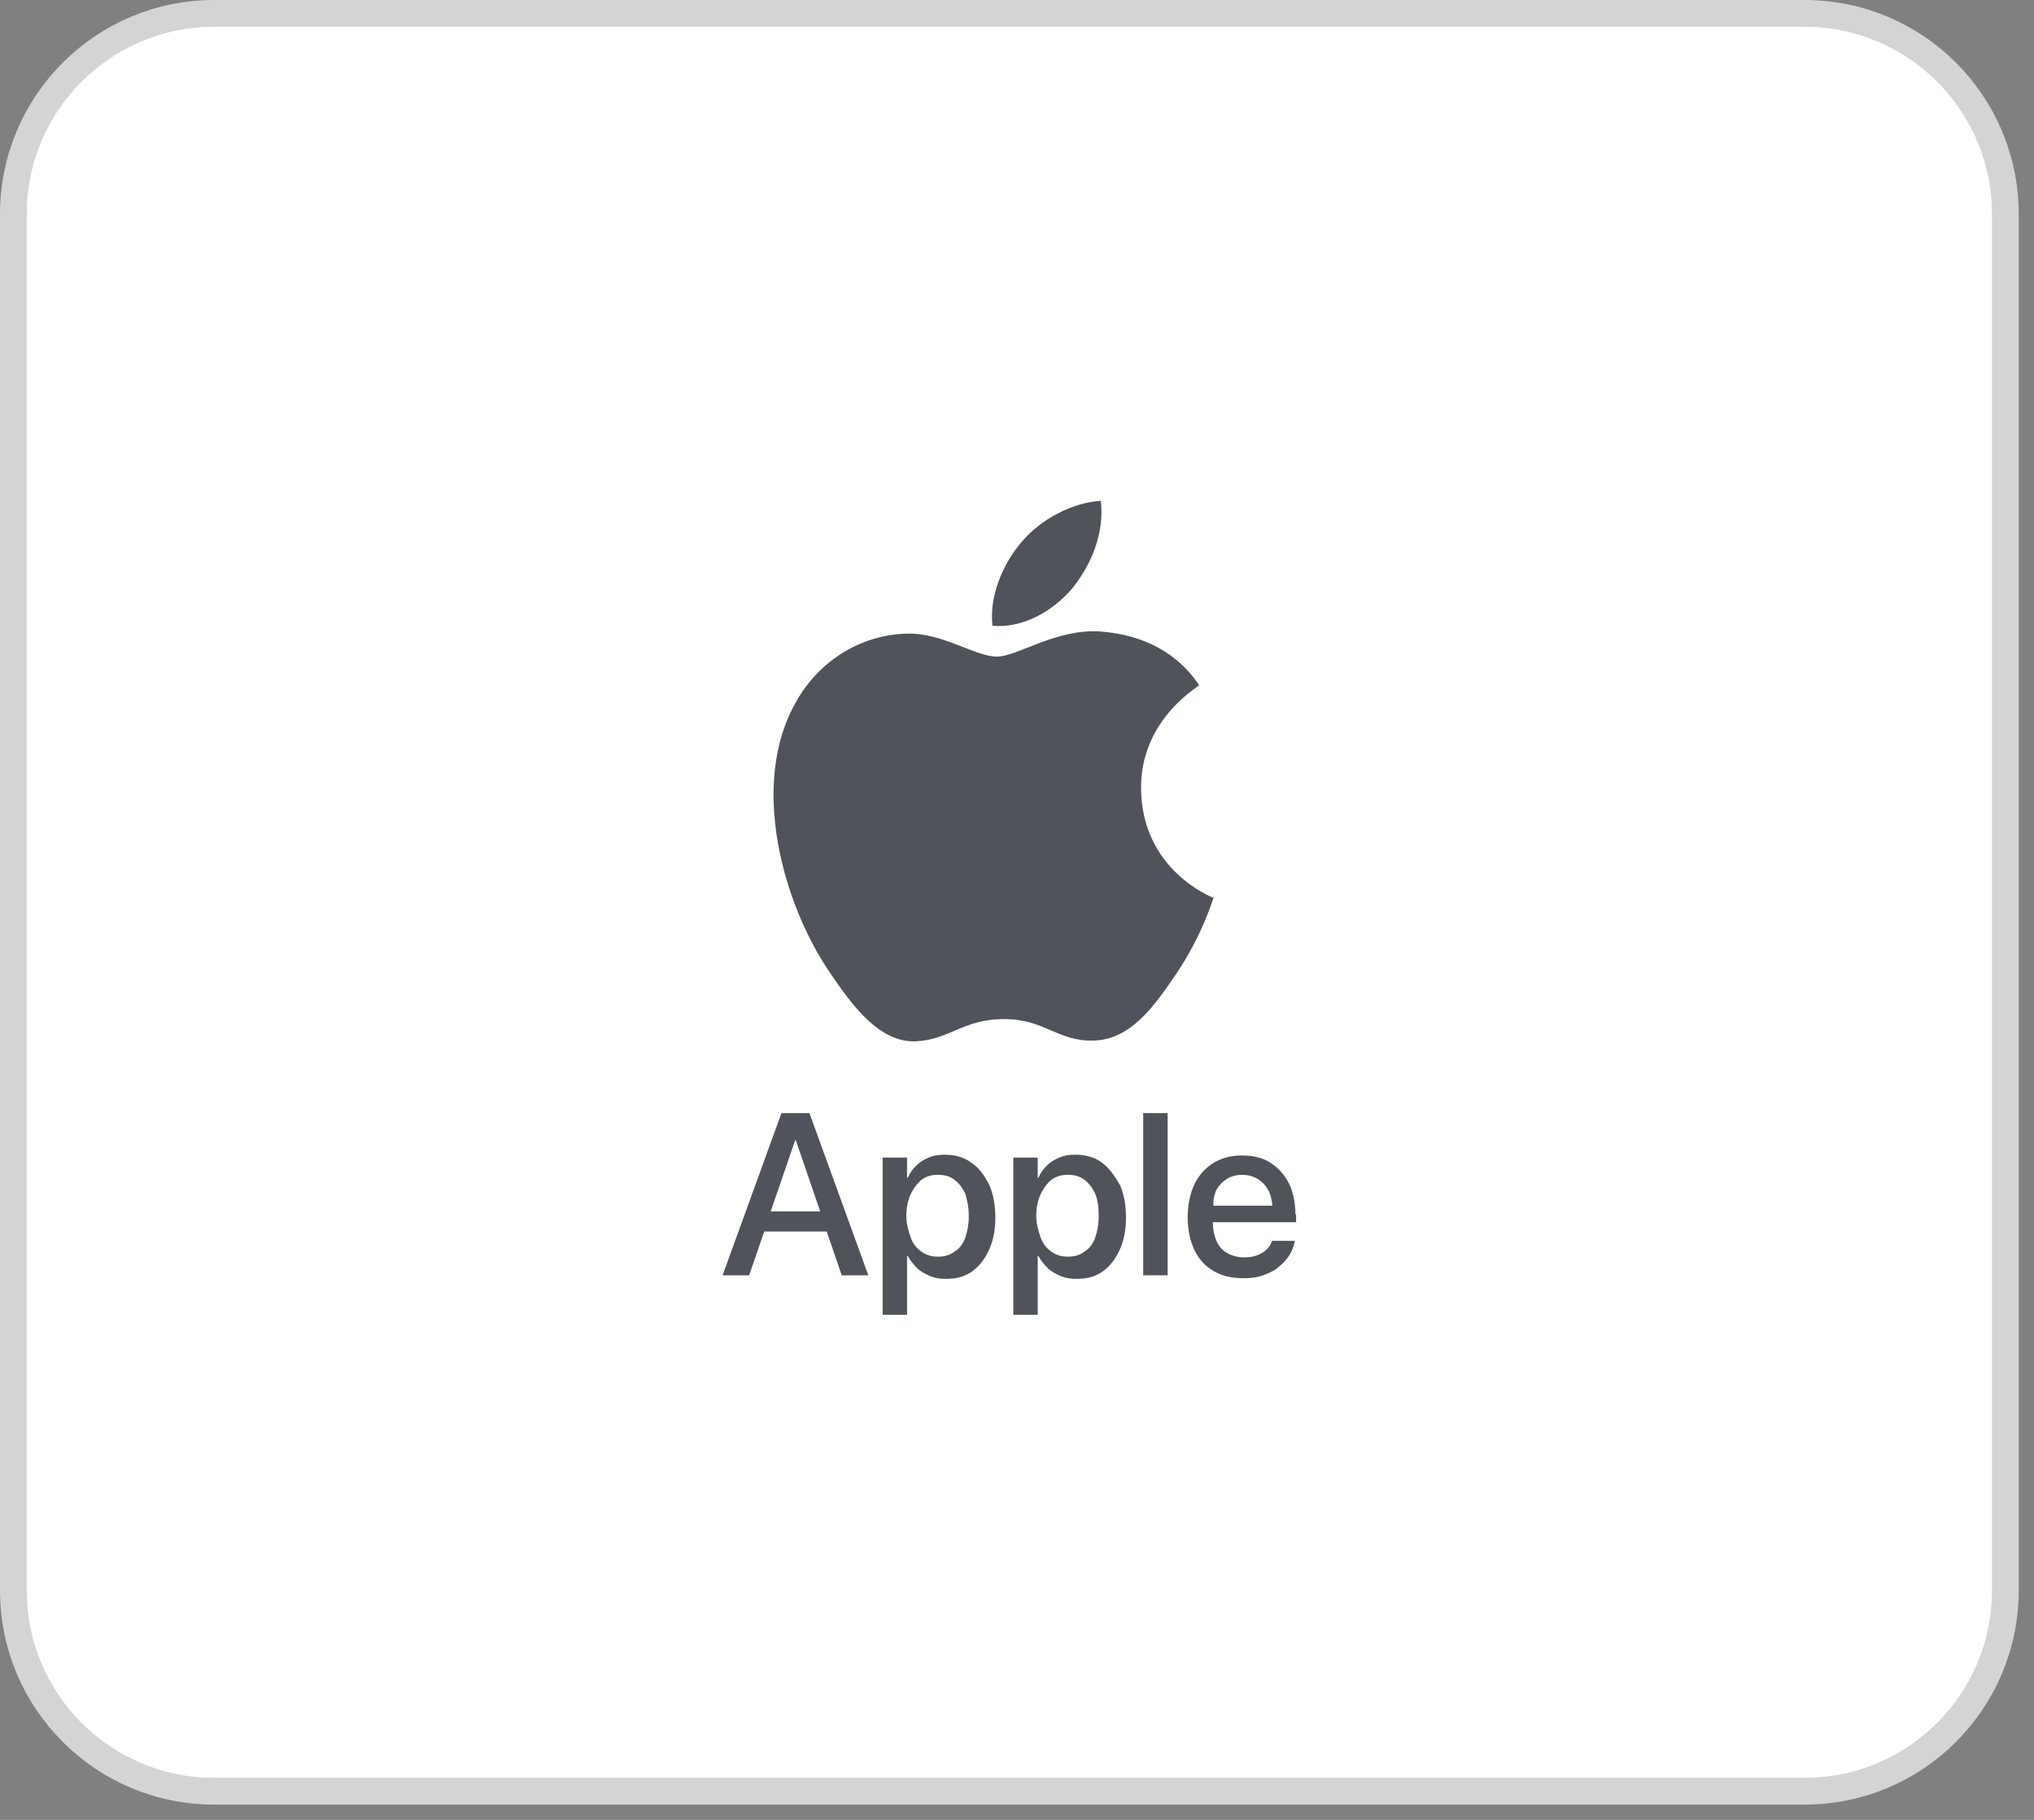
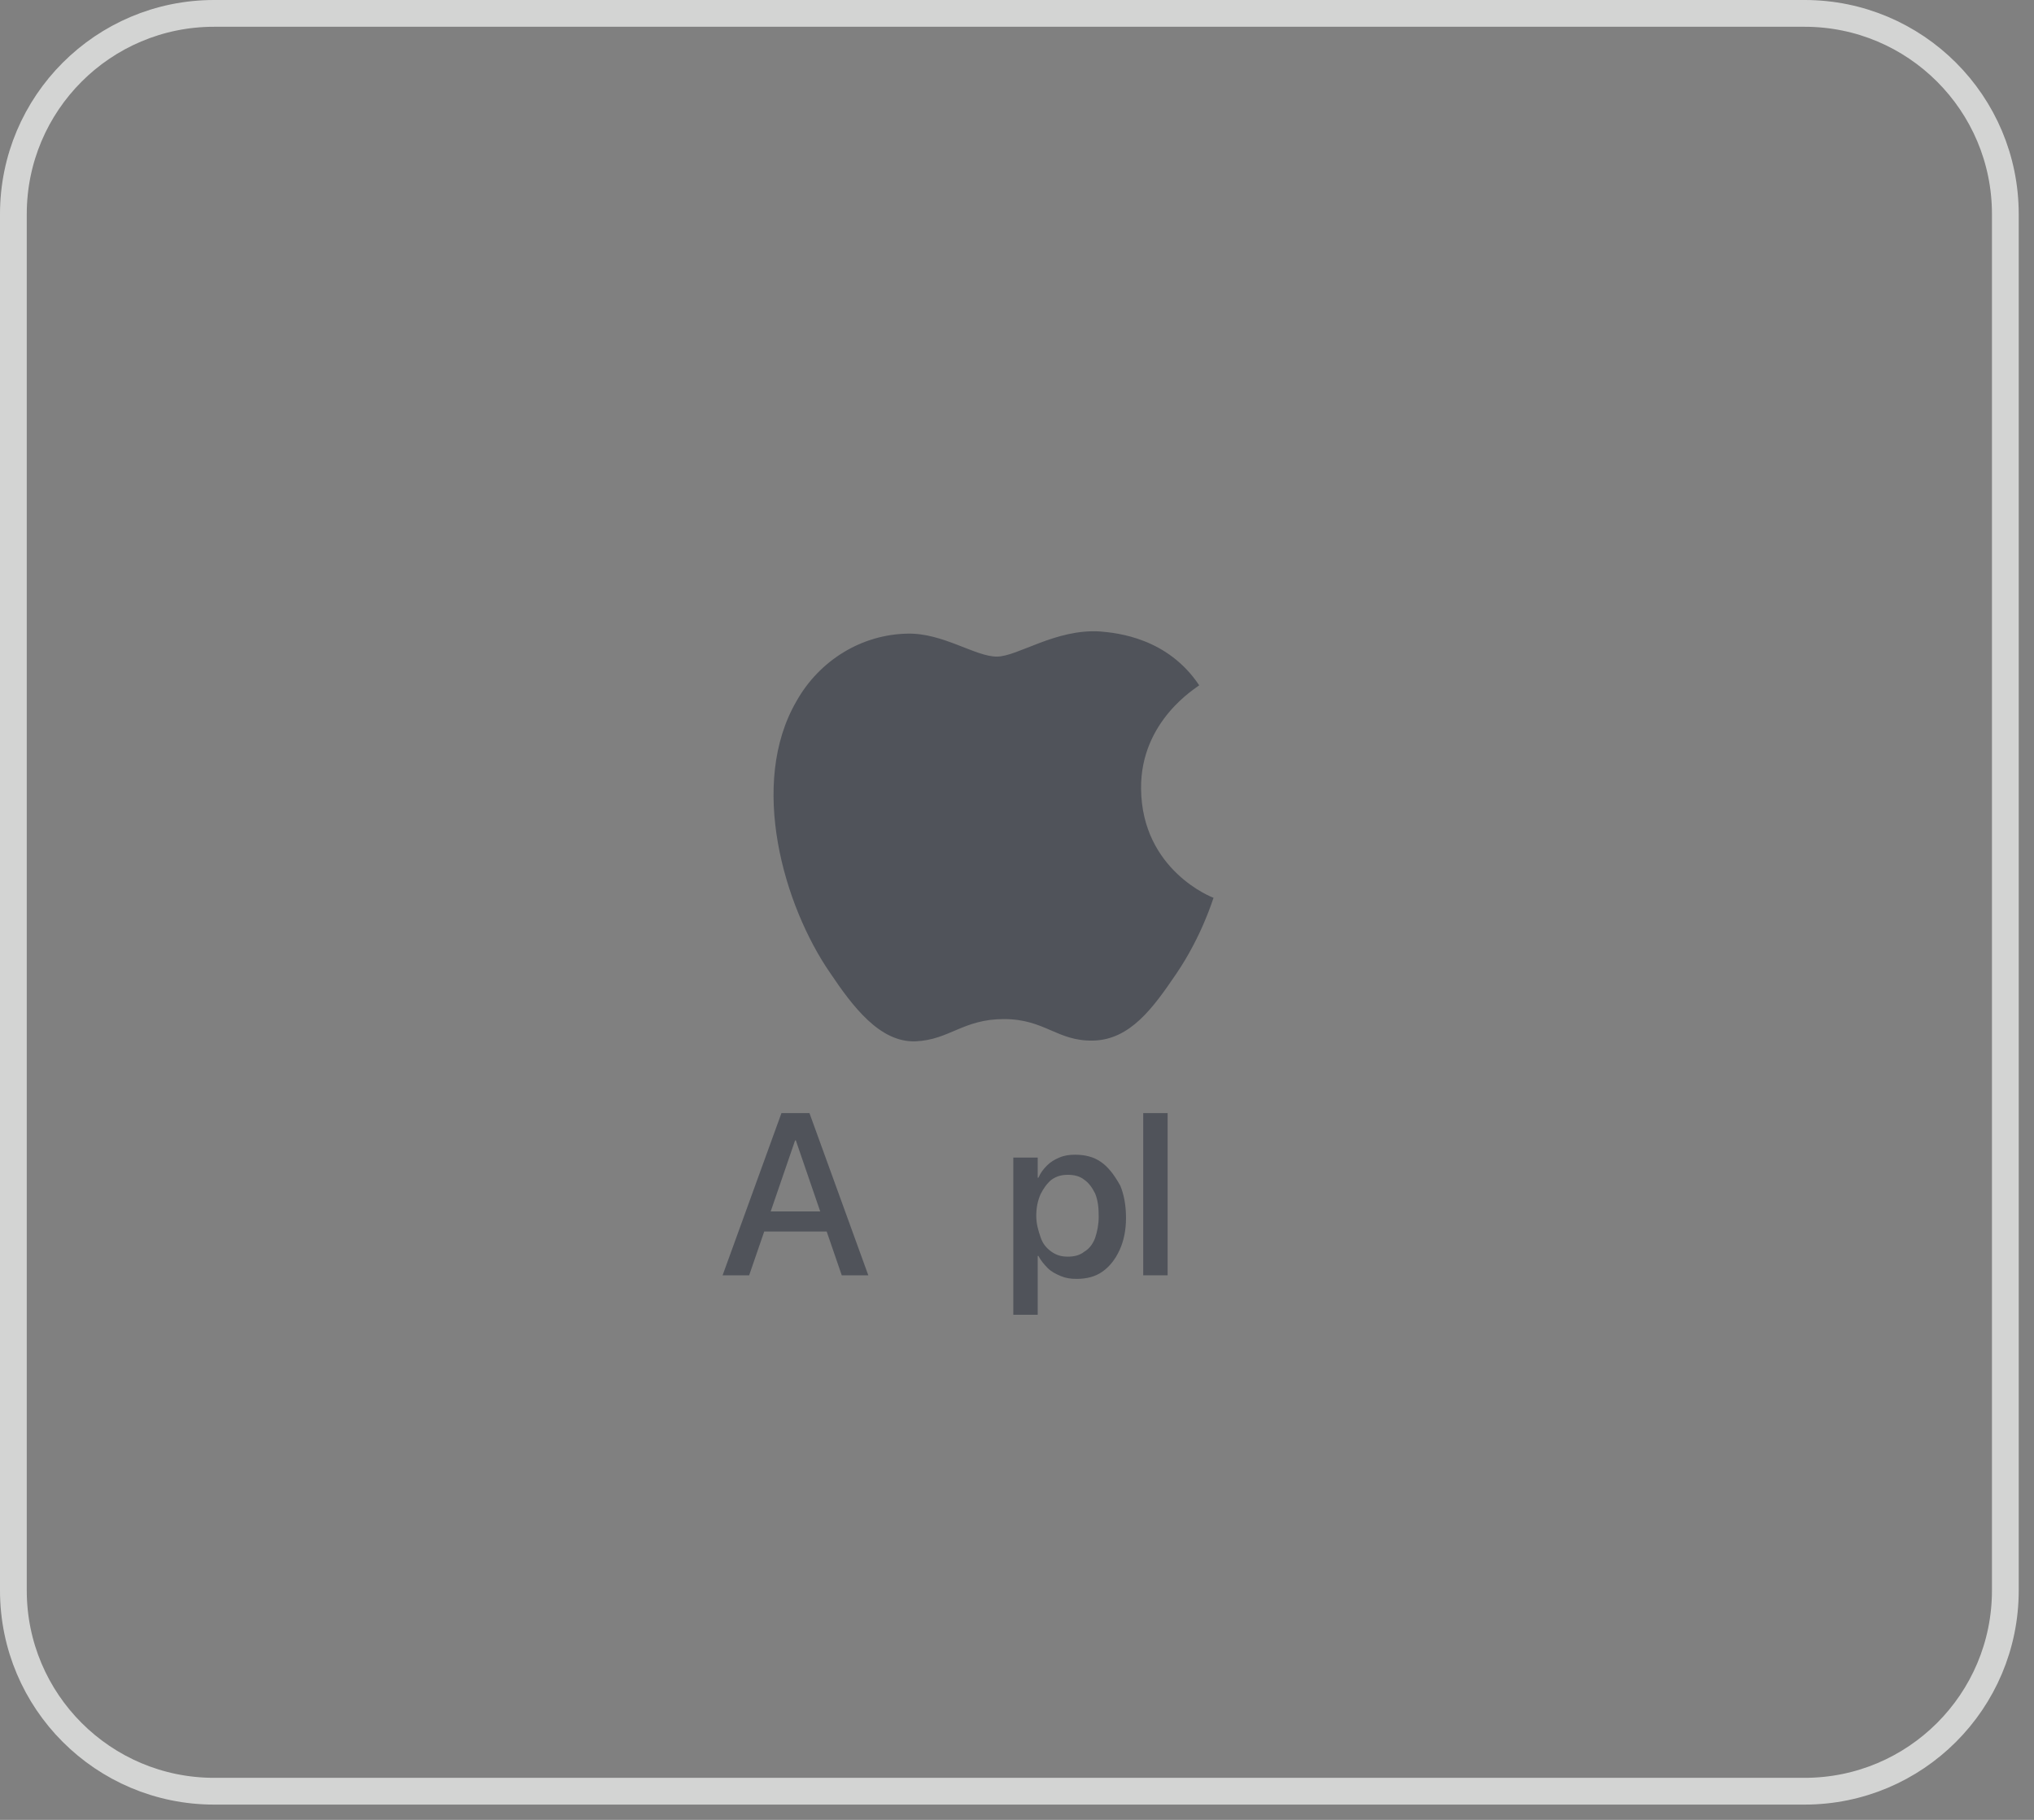
<svg xmlns="http://www.w3.org/2000/svg" width="76" height="68" viewBox="0 0 76 68" fill="none">
  <rect x="0" y="0" width="76" height="68" fill="#808080" stroke="none" />
-   <path d="M8 0.5H67.429C71.571 0.5 74.929 3.858 74.929 8V59.429C74.929 63.571 71.571 66.929 67.429 66.929H8C3.858 66.929 0.5 63.571 0.5 59.429V8C0.5 3.858 3.858 0.5 8 0.5Z" fill="white" />
  <path d="M8 0.5H67.429C71.571 0.5 74.929 3.858 74.929 8V59.429C74.929 63.571 71.571 66.929 67.429 66.929H8C3.858 66.929 0.5 63.571 0.5 59.429V8C0.5 3.858 3.858 0.5 8 0.5Z" stroke="#D3D4D3" />
-   <path d="M40.088 21.959C40.785 21.074 41.268 19.921 41.134 18.714C40.114 18.768 38.881 19.385 38.157 20.27C37.513 21.021 36.95 22.228 37.084 23.381C38.237 23.488 39.364 22.818 40.088 21.959Z" fill="#50535A" />
  <path d="M42.636 29.469C42.609 26.921 44.727 25.687 44.808 25.607C43.628 23.837 41.751 23.649 41.107 23.595C39.444 23.488 38.023 24.534 37.245 24.534C36.44 24.534 35.233 23.649 33.919 23.676C32.203 23.703 30.621 24.668 29.762 26.197C27.965 29.281 29.28 33.84 31.023 36.361C31.854 37.595 32.873 38.963 34.214 38.909C35.475 38.855 35.984 38.078 37.513 38.078C39.042 38.078 39.498 38.909 40.839 38.882C42.233 38.855 43.092 37.649 43.95 36.388C44.915 34.967 45.318 33.599 45.344 33.545C45.318 33.545 42.662 32.526 42.636 29.469Z" fill="#50535A" />
  <path d="M29.95 41.591H29.709H29.199L27 47.652H27.992L28.555 46.016H30.889L31.452 47.652H32.444L30.245 41.591H29.95ZM28.797 45.265L29.709 42.61H29.736L30.647 45.265H28.797Z" fill="#50535A" />
-   <path d="M36.252 43.414C35.984 43.227 35.662 43.146 35.287 43.146C35.072 43.146 34.885 43.173 34.697 43.254C34.509 43.334 34.375 43.414 34.241 43.548C34.107 43.683 34 43.817 33.919 44.005H33.892V43.254H32.98V49.127H33.892V46.928H33.919C34 47.089 34.134 47.25 34.268 47.384C34.402 47.518 34.563 47.598 34.751 47.679C34.938 47.759 35.126 47.786 35.341 47.786C35.716 47.786 36.038 47.706 36.306 47.518C36.574 47.33 36.789 47.062 36.95 46.713C37.111 46.364 37.191 45.962 37.191 45.506C37.191 45.024 37.111 44.621 36.977 44.3C36.762 43.87 36.547 43.602 36.252 43.414ZM36.199 45.453C36.199 45.748 36.145 46.016 36.065 46.257C35.984 46.472 35.85 46.66 35.662 46.767C35.502 46.901 35.287 46.955 35.046 46.955C34.804 46.955 34.617 46.901 34.429 46.767C34.241 46.633 34.107 46.472 34.026 46.23C33.946 45.989 33.865 45.748 33.865 45.426C33.865 45.131 33.919 44.863 34.026 44.621C34.134 44.407 34.268 44.219 34.429 44.085C34.617 43.951 34.804 43.897 35.046 43.897C35.287 43.897 35.502 43.951 35.662 44.085C35.823 44.192 35.957 44.38 36.065 44.594C36.145 44.863 36.199 45.131 36.199 45.453Z" fill="#50535A" />
  <path d="M41.134 43.414C40.866 43.227 40.544 43.146 40.168 43.146C39.954 43.146 39.766 43.173 39.578 43.254C39.391 43.334 39.257 43.414 39.122 43.548C38.988 43.683 38.881 43.817 38.801 44.005H38.774V43.254H37.862V49.127H38.774V46.928H38.801C38.881 47.089 39.015 47.25 39.149 47.384C39.283 47.518 39.444 47.598 39.632 47.679C39.82 47.759 40.008 47.786 40.222 47.786C40.597 47.786 40.919 47.706 41.188 47.518C41.456 47.33 41.67 47.062 41.831 46.713C41.992 46.364 42.073 45.962 42.073 45.506C42.073 45.024 41.992 44.621 41.858 44.3C41.617 43.87 41.402 43.602 41.134 43.414ZM41.053 45.453C41.053 45.748 41 46.016 40.919 46.257C40.839 46.472 40.705 46.66 40.517 46.767C40.356 46.901 40.142 46.955 39.9 46.955C39.659 46.955 39.471 46.901 39.283 46.767C39.096 46.633 38.962 46.472 38.881 46.23C38.801 45.989 38.72 45.748 38.72 45.426C38.72 45.131 38.774 44.863 38.881 44.621C38.988 44.407 39.122 44.219 39.283 44.085C39.471 43.951 39.659 43.897 39.9 43.897C40.142 43.897 40.356 43.951 40.517 44.085C40.678 44.192 40.812 44.38 40.919 44.594C41.027 44.863 41.053 45.131 41.053 45.453Z" fill="#50535A" />
  <path d="M43.628 41.591H42.716V47.652H43.628V41.591Z" fill="#50535A" />
-   <path d="M48.402 45.373C48.402 44.944 48.322 44.541 48.161 44.219C48 43.898 47.758 43.63 47.463 43.442C47.168 43.254 46.82 43.174 46.391 43.174C45.988 43.174 45.613 43.281 45.318 43.469C45.023 43.656 44.781 43.925 44.62 44.273C44.459 44.622 44.379 45.024 44.379 45.48C44.379 45.936 44.459 46.338 44.62 46.687C44.781 47.036 45.023 47.304 45.345 47.492C45.666 47.679 46.015 47.76 46.471 47.76C46.739 47.76 46.98 47.733 47.195 47.652C47.41 47.572 47.597 47.492 47.758 47.357C47.919 47.223 48.053 47.089 48.161 46.928C48.268 46.767 48.322 46.606 48.375 46.419V46.365H47.517V46.392C47.49 46.499 47.41 46.606 47.329 46.687C47.249 46.767 47.115 46.848 46.98 46.901C46.846 46.955 46.685 46.982 46.498 46.982C46.256 46.982 46.042 46.928 45.854 46.821C45.666 46.714 45.532 46.553 45.452 46.365C45.371 46.177 45.318 45.936 45.318 45.668H48.429V45.373H48.402ZM45.425 44.514C45.532 44.3 45.666 44.166 45.827 44.059C45.988 43.951 46.203 43.898 46.417 43.898C46.632 43.898 46.82 43.951 47.007 44.059C47.168 44.166 47.302 44.3 47.41 44.514C47.49 44.675 47.517 44.836 47.544 45.051H45.345C45.318 44.836 45.371 44.675 45.425 44.514Z" fill="#50535A" />
</svg>